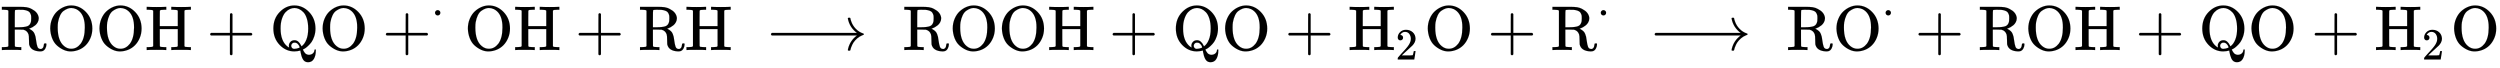
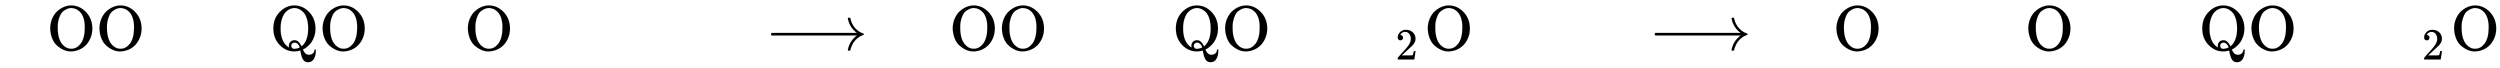
<svg xmlns="http://www.w3.org/2000/svg" xmlns:xlink="http://www.w3.org/1999/xlink" width="91.843ex" height="2.509ex" style="vertical-align: -0.671ex;" viewBox="0 -791.3 39543.2 1080.4" role="img" focusable="false" aria-labelledby="MathJax-SVG-1-Title">
  <title id="MathJax-SVG-1-Title">{\displaystyle \mathrm {ROOH+QO+^{\cdot }OH+RH\ \longrightarrow {}\ ROOH+QO+H_{2}O+R^{\cdot }\ \longrightarrow {}\ RO^{\cdot }+ROH+QO+H_{2}O} }</title>
  <defs aria-hidden="true">
-     <path stroke-width="1" id="E1-MJMAIN-52" d="M130 622Q123 629 119 631T103 634T60 637H27V683H202H236H300Q376 683 417 677T500 648Q595 600 609 517Q610 512 610 501Q610 468 594 439T556 392T511 361T472 343L456 338Q459 335 467 332Q497 316 516 298T545 254T559 211T568 155T578 94Q588 46 602 31T640 16H645Q660 16 674 32T692 87Q692 98 696 101T712 105T728 103T732 90Q732 59 716 27T672 -16Q656 -22 630 -22Q481 -16 458 90Q456 101 456 163T449 246Q430 304 373 320L363 322L297 323H231V192L232 61Q238 51 249 49T301 46H334V0H323Q302 3 181 3Q59 3 38 0H27V46H60Q102 47 111 49T130 61V622ZM491 499V509Q491 527 490 539T481 570T462 601T424 623T362 636Q360 636 340 636T304 637H283Q238 637 234 628Q231 624 231 492V360H289Q390 360 434 378T489 456Q491 467 491 499Z" />
    <path stroke-width="1" id="E1-MJMAIN-4F" d="M56 340Q56 423 86 494T164 610T270 680T388 705Q521 705 621 601T722 341Q722 260 693 191T617 75T510 4T388 -22T267 3T160 74T85 189T56 340ZM467 647Q426 665 388 665Q360 665 331 654T269 620T213 549T179 439Q174 411 174 354Q174 144 277 61Q327 20 385 20H389H391Q474 20 537 99Q603 188 603 354Q603 411 598 439Q577 592 467 647Z" />
-     <path stroke-width="1" id="E1-MJMAIN-48" d="M128 622Q121 629 117 631T101 634T58 637H25V683H36Q57 680 180 680Q315 680 324 683H335V637H302Q262 636 251 634T233 622L232 500V378H517V622Q510 629 506 631T490 634T447 637H414V683H425Q446 680 569 680Q704 680 713 683H724V637H691Q651 636 640 634T622 622V61Q628 51 639 49T691 46H724V0H713Q692 3 569 3Q434 3 425 0H414V46H447Q489 47 498 49T517 61V332H232V197L233 61Q239 51 250 49T302 46H335V0H324Q303 3 180 3Q45 3 36 0H25V46H58Q100 47 109 49T128 61V622Z" />
-     <path stroke-width="1" id="E1-MJMAIN-2B" d="M56 237T56 250T70 270H369V420L370 570Q380 583 389 583Q402 583 409 568V270H707Q722 262 722 250T707 230H409V-68Q401 -82 391 -82H389H387Q375 -82 369 -68V230H70Q56 237 56 250Z" />
    <path stroke-width="1" id="E1-MJMAIN-51" d="M56 341Q56 499 157 602T388 705Q521 705 621 601T722 341Q722 275 703 218T660 127T603 63T555 25T525 9Q524 8 524 8H523Q524 5 526 -1T537 -21T555 -47T581 -67T615 -76Q653 -76 678 -56T706 -3Q707 10 716 10Q721 10 728 5L727 -13Q727 -88 697 -140T606 -193Q563 -193 538 -166T498 -83Q483 -23 483 -8L471 -11Q459 -14 435 -18T388 -22Q254 -22 155 81T56 341ZM607 339Q607 429 586 496T531 598T461 649T390 665T318 649T248 598T192 496T170 339Q170 143 277 57Q301 39 305 39L304 42Q304 44 304 46Q301 53 301 68Q301 101 325 128T391 155Q454 155 495 70L501 58Q549 91 578 164Q607 234 607 339ZM385 18Q404 18 425 23T459 33T472 40Q471 47 468 57T449 88T412 115Q398 117 386 117Q367 117 353 102T338 67Q338 48 351 33T385 18Z" />
-     <path stroke-width="1" id="E1-MJMAIN-22C5" d="M78 250Q78 274 95 292T138 310Q162 310 180 294T199 251Q199 226 182 208T139 190T96 207T78 250Z" />
    <path stroke-width="1" id="E1-MJMAIN-27F6" d="M84 237T84 250T98 270H1444Q1328 357 1301 493Q1301 494 1301 496T1300 499Q1300 511 1317 511H1320Q1329 511 1332 510T1338 506T1341 497T1344 481T1352 456Q1374 389 1425 336T1544 261Q1553 258 1553 250Q1553 244 1548 241T1524 231T1486 212Q1445 186 1415 152T1370 85T1349 35T1341 4Q1339 -6 1336 -8T1320 -11Q1300 -11 1300 0Q1300 7 1305 25Q1337 151 1444 230H98Q84 237 84 250Z" />
    <path stroke-width="1" id="E1-MJMAIN-32" d="M109 429Q82 429 66 447T50 491Q50 562 103 614T235 666Q326 666 387 610T449 465Q449 422 429 383T381 315T301 241Q265 210 201 149L142 93L218 92Q375 92 385 97Q392 99 409 186V189H449V186Q448 183 436 95T421 3V0H50V19V31Q50 38 56 46T86 81Q115 113 136 137Q145 147 170 174T204 211T233 244T261 278T284 308T305 340T320 369T333 401T340 431T343 464Q343 527 309 573T212 619Q179 619 154 602T119 569T109 550Q109 549 114 549Q132 549 151 535T170 489Q170 464 154 447T109 429Z" />
  </defs>
  <g stroke="currentColor" fill="currentColor" stroke-width="0" transform="matrix(1 0 0 -1 0 0)" aria-hidden="true">
    <use xlink:href="#E1-MJMAIN-52" x="0" y="0" />
    <use xlink:href="#E1-MJMAIN-4F" x="736" y="0" />
    <use xlink:href="#E1-MJMAIN-4F" x="1515" y="0" />
    <use xlink:href="#E1-MJMAIN-48" x="2293" y="0" />
    <use xlink:href="#E1-MJMAIN-2B" x="3266" y="0" />
    <use xlink:href="#E1-MJMAIN-51" x="4266" y="0" />
    <use xlink:href="#E1-MJMAIN-4F" x="5045" y="0" />
    <g transform="translate(6046,0)">
      <use xlink:href="#E1-MJMAIN-2B" x="0" y="0" />
      <use transform="scale(0.707)" xlink:href="#E1-MJMAIN-22C5" x="1100" y="583" />
    </g>
    <use xlink:href="#E1-MJMAIN-4F" x="7343" y="0" />
    <use xlink:href="#E1-MJMAIN-48" x="8122" y="0" />
    <use xlink:href="#E1-MJMAIN-2B" x="9095" y="0" />
    <use xlink:href="#E1-MJMAIN-52" x="10095" y="0" />
    <use xlink:href="#E1-MJMAIN-48" x="10832" y="0" />
    <use xlink:href="#E1-MJMAIN-27F6" x="12110" y="0" />
    <use xlink:href="#E1-MJMAIN-52" x="14276" y="0" />
    <use xlink:href="#E1-MJMAIN-4F" x="15013" y="0" />
    <use xlink:href="#E1-MJMAIN-4F" x="15791" y="0" />
    <use xlink:href="#E1-MJMAIN-48" x="16570" y="0" />
    <use xlink:href="#E1-MJMAIN-2B" x="17543" y="0" />
    <use xlink:href="#E1-MJMAIN-51" x="18543" y="0" />
    <use xlink:href="#E1-MJMAIN-4F" x="19322" y="0" />
    <use xlink:href="#E1-MJMAIN-2B" x="20322" y="0" />
    <g transform="translate(21323,0)">
      <use xlink:href="#E1-MJMAIN-48" x="0" y="0" />
      <use transform="scale(0.707)" xlink:href="#E1-MJMAIN-32" x="1061" y="-213" />
    </g>
    <use xlink:href="#E1-MJMAIN-4F" x="22528" y="0" />
    <use xlink:href="#E1-MJMAIN-2B" x="23528" y="0" />
    <g transform="translate(24529,0)">
      <use xlink:href="#E1-MJMAIN-52" x="0" y="0" />
      <use transform="scale(0.707)" xlink:href="#E1-MJMAIN-22C5" x="1041" y="583" />
    </g>
    <use xlink:href="#E1-MJMAIN-27F6" x="26090" y="0" />
    <use xlink:href="#E1-MJMAIN-52" x="28257" y="0" />
    <g transform="translate(28993,0)">
      <use xlink:href="#E1-MJMAIN-4F" x="0" y="0" />
      <use transform="scale(0.707)" xlink:href="#E1-MJMAIN-22C5" x="1100" y="583" />
    </g>
    <use xlink:href="#E1-MJMAIN-2B" x="30291" y="0" />
    <use xlink:href="#E1-MJMAIN-52" x="31291" y="0" />
    <use xlink:href="#E1-MJMAIN-4F" x="32028" y="0" />
    <use xlink:href="#E1-MJMAIN-48" x="32806" y="0" />
    <use xlink:href="#E1-MJMAIN-2B" x="33779" y="0" />
    <use xlink:href="#E1-MJMAIN-51" x="34780" y="0" />
    <use xlink:href="#E1-MJMAIN-4F" x="35558" y="0" />
    <use xlink:href="#E1-MJMAIN-2B" x="36559" y="0" />
    <g transform="translate(37560,0)">
      <use xlink:href="#E1-MJMAIN-48" x="0" y="0" />
      <use transform="scale(0.707)" xlink:href="#E1-MJMAIN-32" x="1061" y="-213" />
    </g>
    <use xlink:href="#E1-MJMAIN-4F" x="38764" y="0" />
  </g>
</svg>